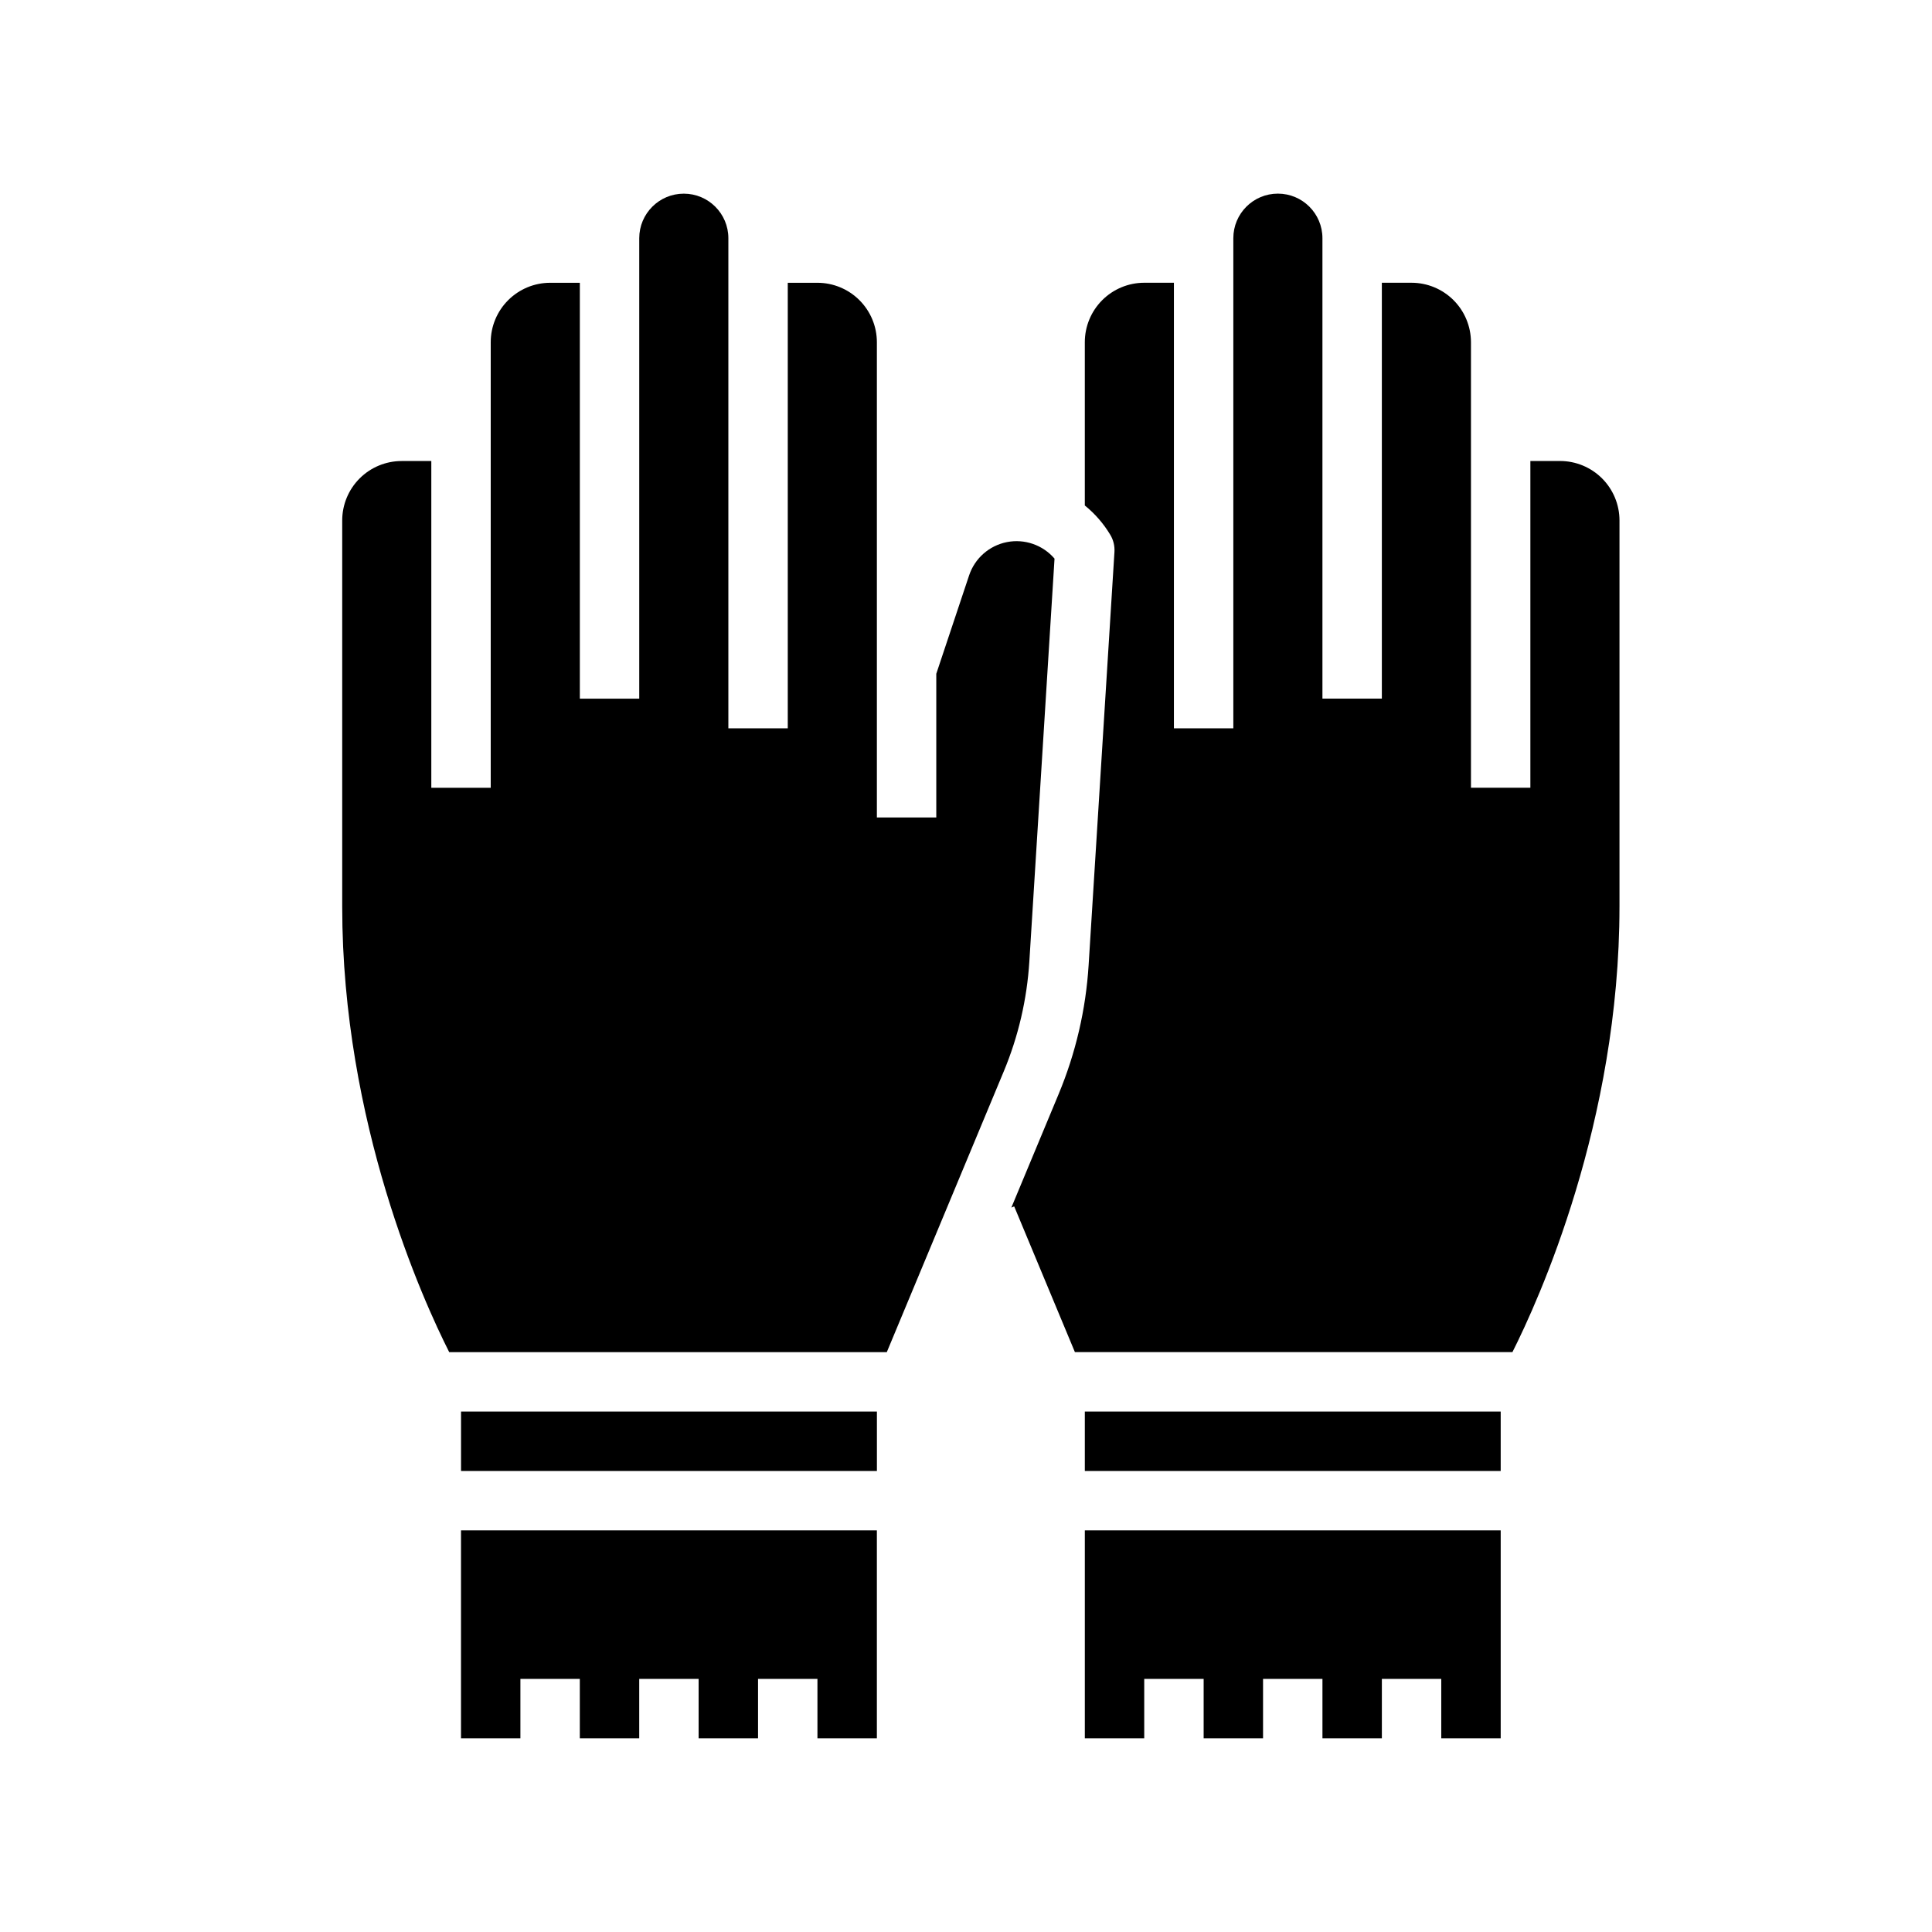
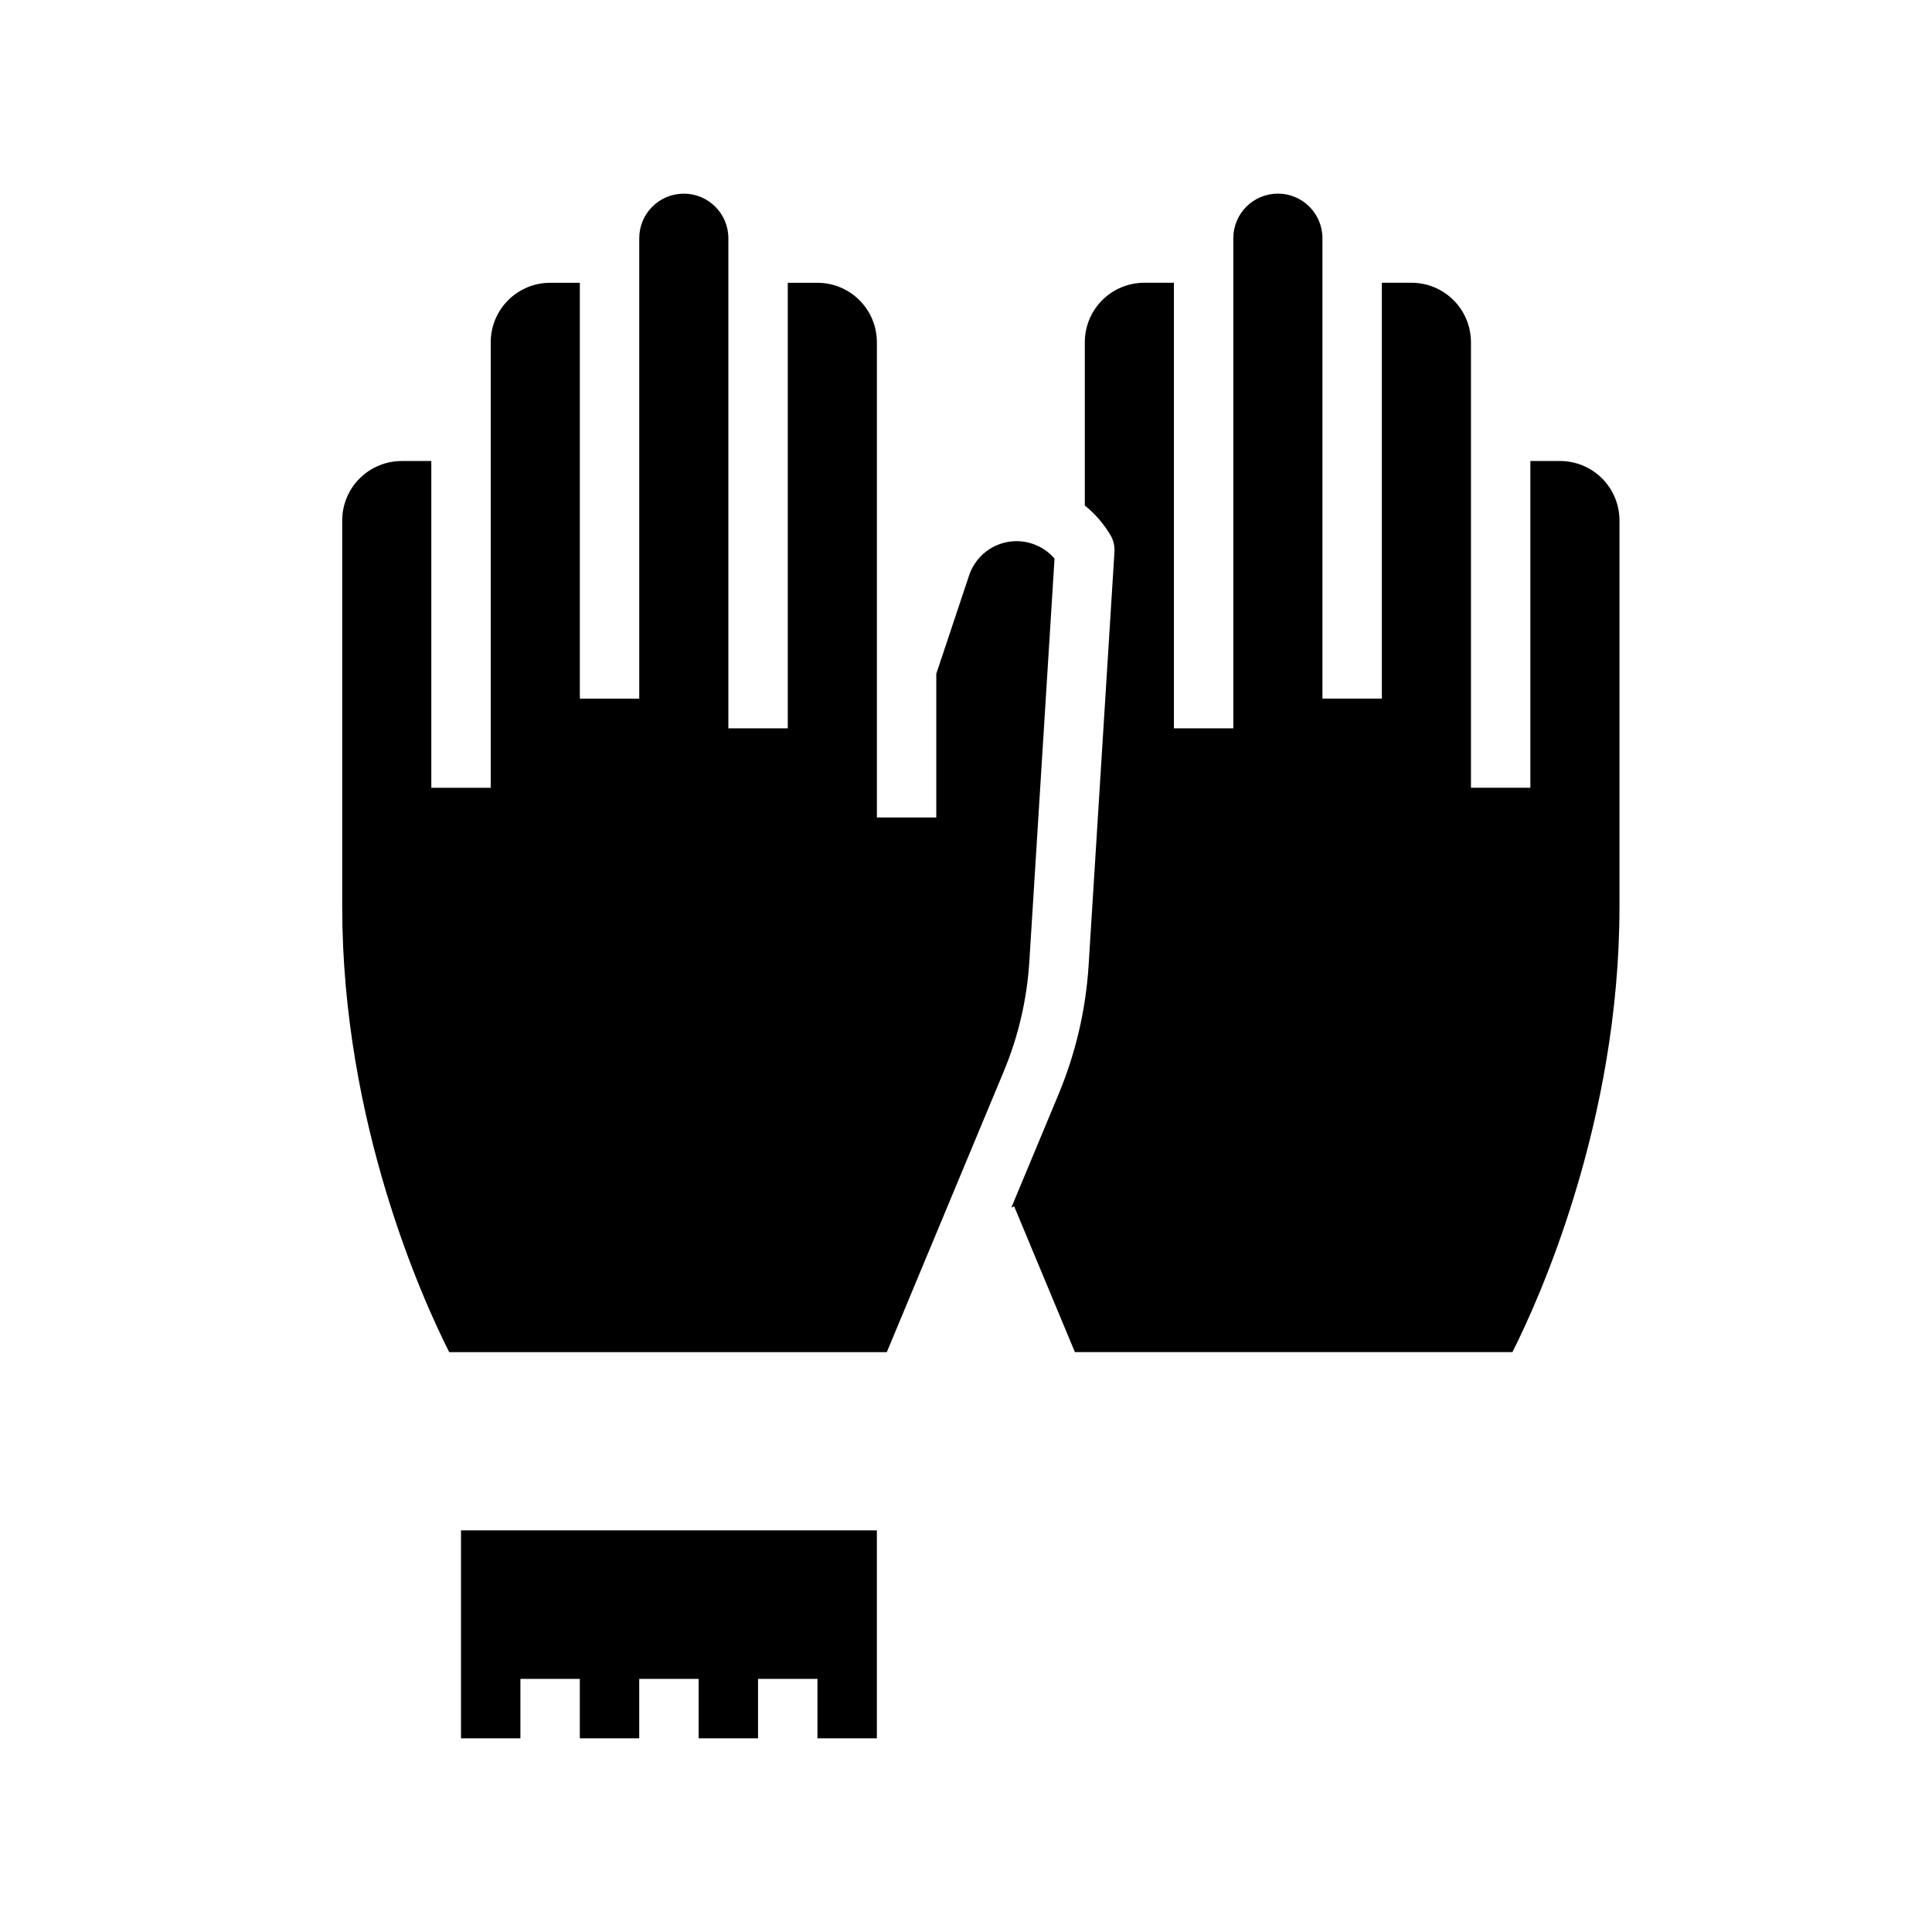
<svg xmlns="http://www.w3.org/2000/svg" fill="#000000" width="800px" height="800px" version="1.1" viewBox="144 144 512 512">
  <g>
-     <path d="m266.18 518.08h110.21v15.742h-110.21z" />
    <path d="m410 427.95c3.871-9.277 6.164-19.137 6.789-29.172l6.672-106.74v0.004c-3.106-3.625-7.922-5.297-12.605-4.383-4.684 0.918-8.516 4.281-10.027 8.809l-8.703 26.09v38.078h-15.742v-125.95c-0.004-4.176-1.664-8.176-4.617-11.129s-6.953-4.613-11.129-4.617h-7.871v118.08h-15.742v-129.89c0-6.519-5.289-11.809-11.809-11.809-6.523 0-11.809 5.289-11.809 11.809v122.02h-15.742v-110.21h-7.875c-4.172 0.004-8.176 1.664-11.125 4.617-2.953 2.953-4.613 6.953-4.617 11.129v118.08h-15.746v-86.59h-7.871c-4.172 0.004-8.176 1.664-11.125 4.613-2.953 2.953-4.613 6.953-4.617 11.129v102.34c0 57.379 21.48 104.47 28.359 118.08h115.96z" />
    <path d="m376.38 604.67v-55.105h-110.21v55.105h15.742v-15.746h15.746v15.746h15.742v-15.746h15.742v15.746h15.746v-15.746h15.742v15.746z" />
-     <path d="m541.7 604.67v-55.105h-110.21v55.105h15.742v-15.746h15.746v15.746h15.742v-15.746h15.742v15.746h15.746v-15.746h15.742v15.746z" />
    <path d="m573.18 384.25v-102.34c-0.004-4.176-1.664-8.176-4.617-11.129-2.953-2.949-6.953-4.609-11.129-4.613h-7.871v86.594l-15.742-0.004v-118.08c-0.008-4.176-1.668-8.176-4.617-11.129-2.953-2.953-6.953-4.613-11.129-4.617h-7.871v110.21h-15.746v-122.02c0-6.519-5.285-11.809-11.805-11.809-6.523 0-11.809 5.289-11.809 11.809v129.89h-15.746v-118.08h-7.871c-4.176 0.004-8.176 1.664-11.129 4.617-2.949 2.953-4.609 6.953-4.613 11.129v43.281c2.688 2.172 4.973 4.805 6.75 7.773 0.82 1.367 1.203 2.949 1.105 4.539l-6.844 109.48c-0.734 11.777-3.426 23.352-7.969 34.242l-12.508 30.027 0.75-0.312 16.09 38.617h115.95c6.871-13.629 28.367-60.852 28.367-118.08z" />
-     <path d="m431.49 518.08h110.21v15.742h-110.21z" />
+     <path d="m431.49 518.08h110.21h-110.21z" />
  </g>
</svg>